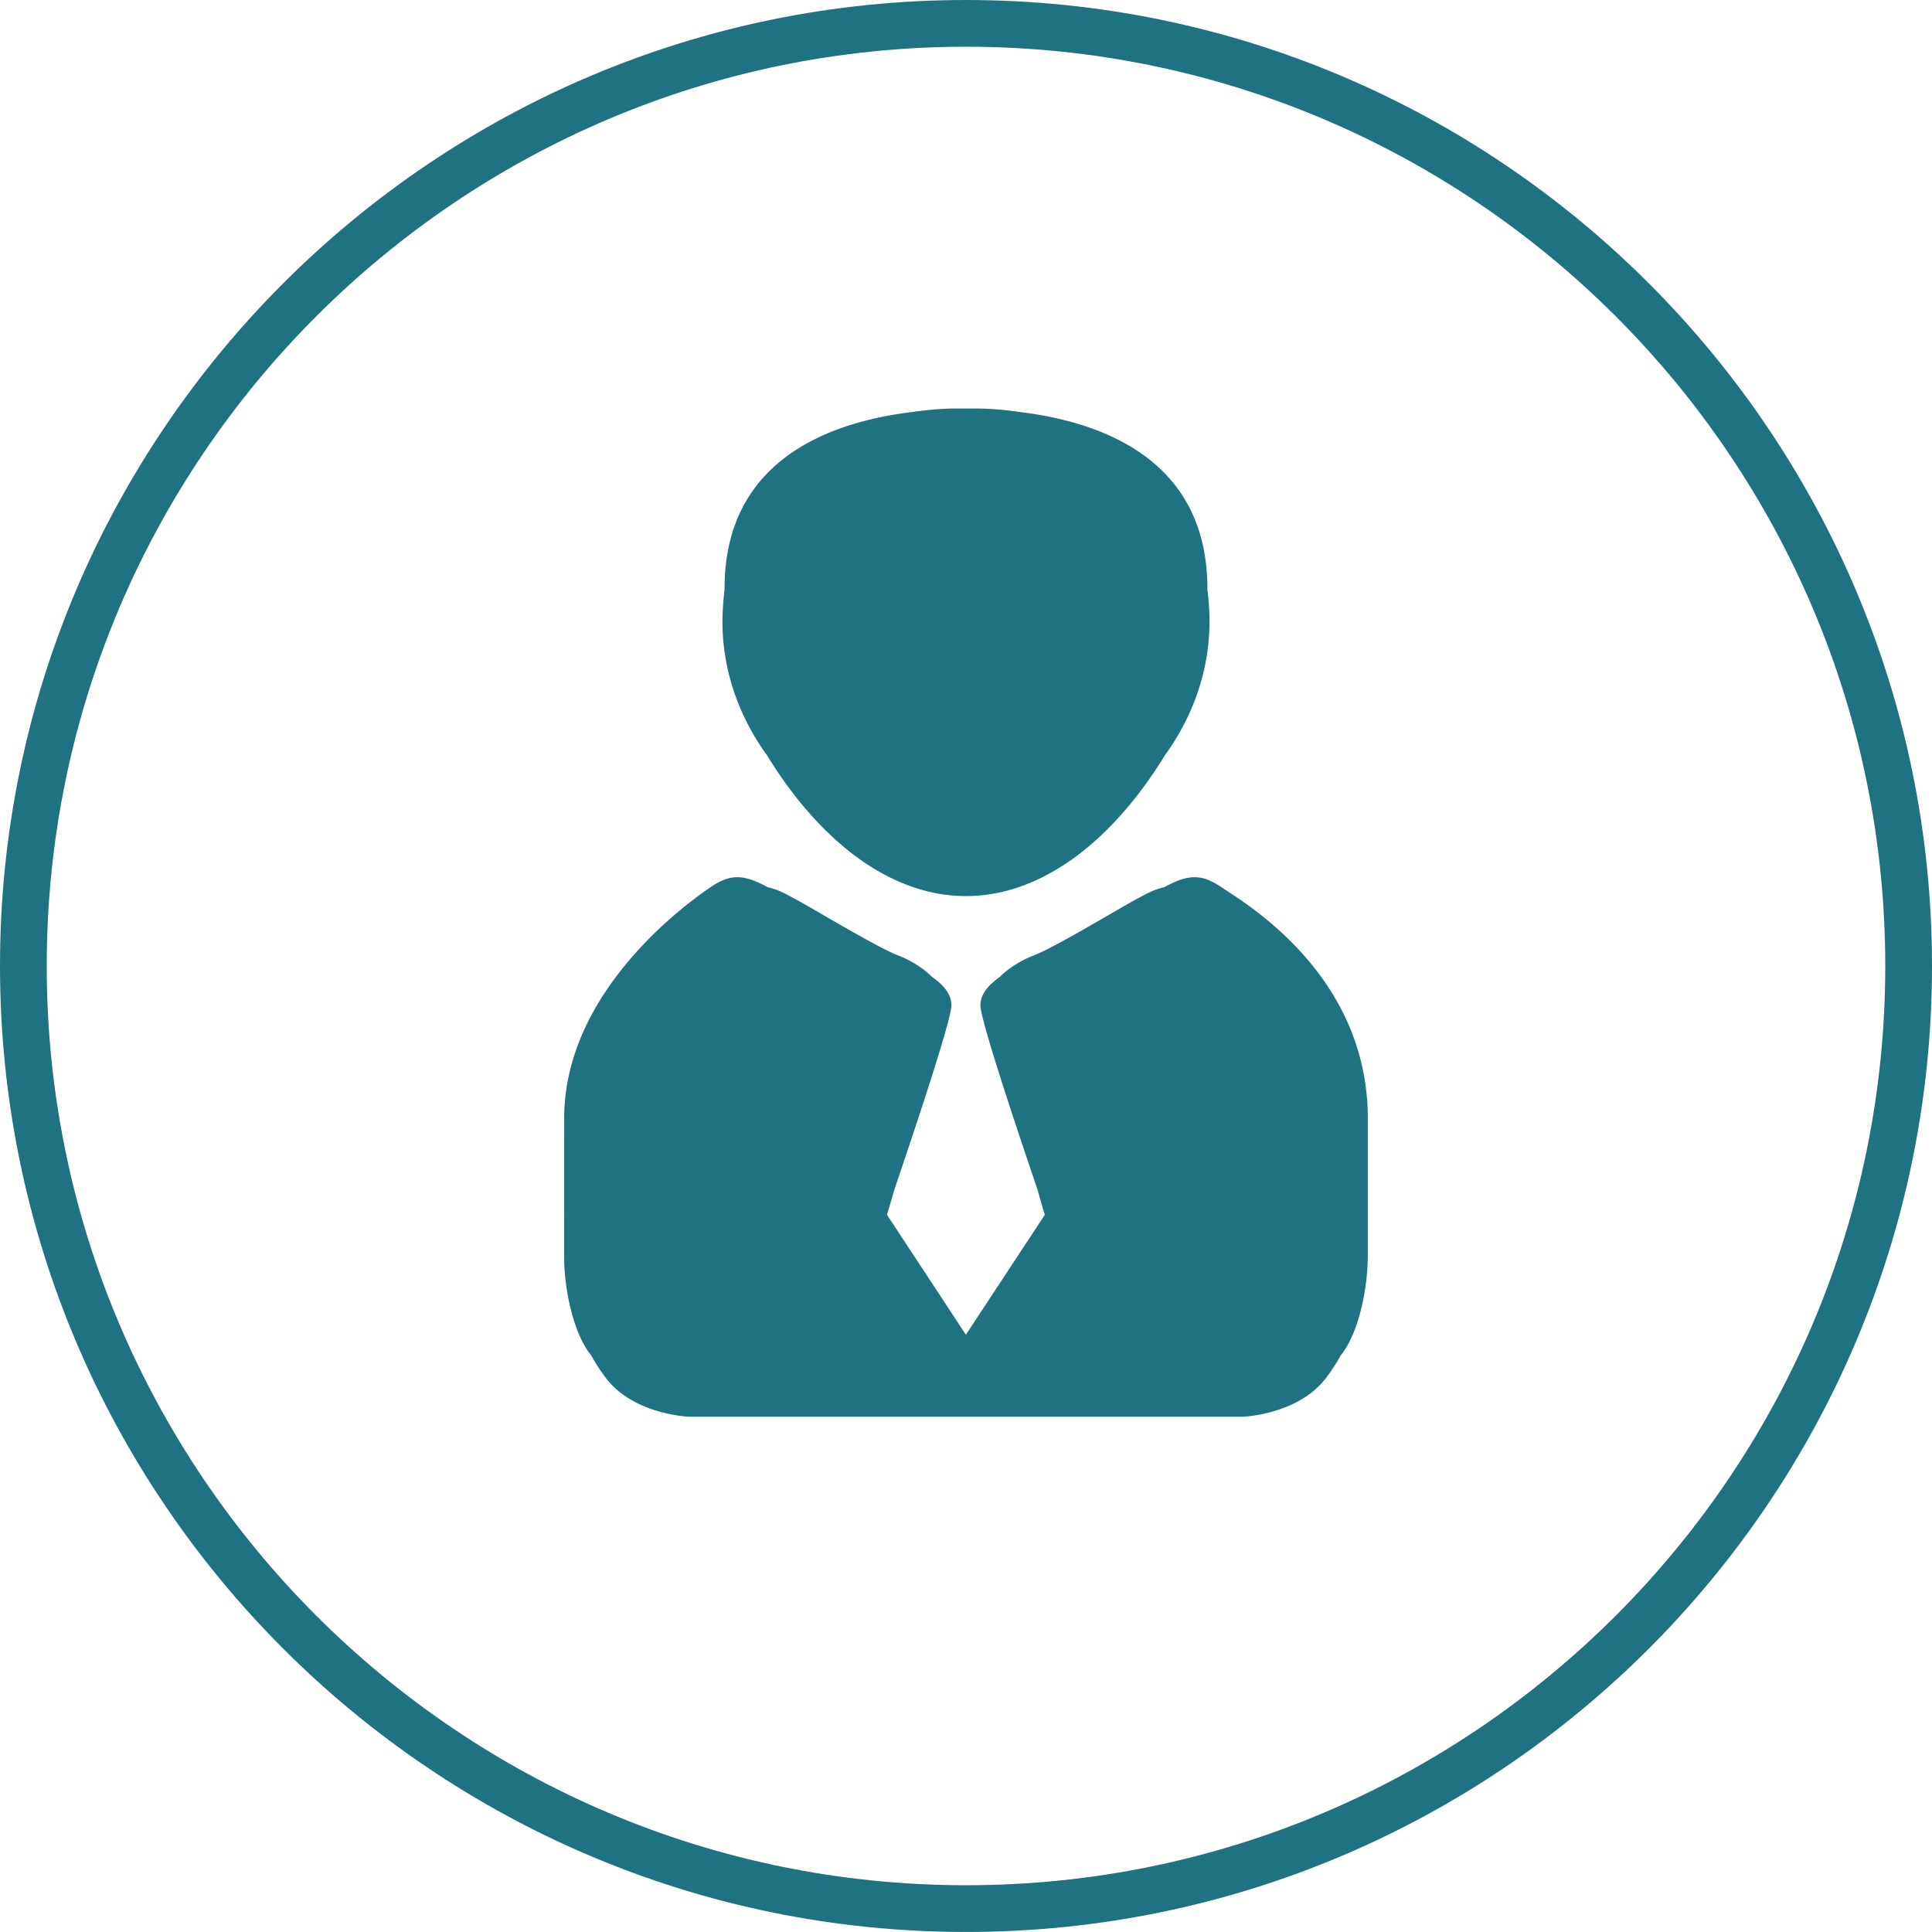
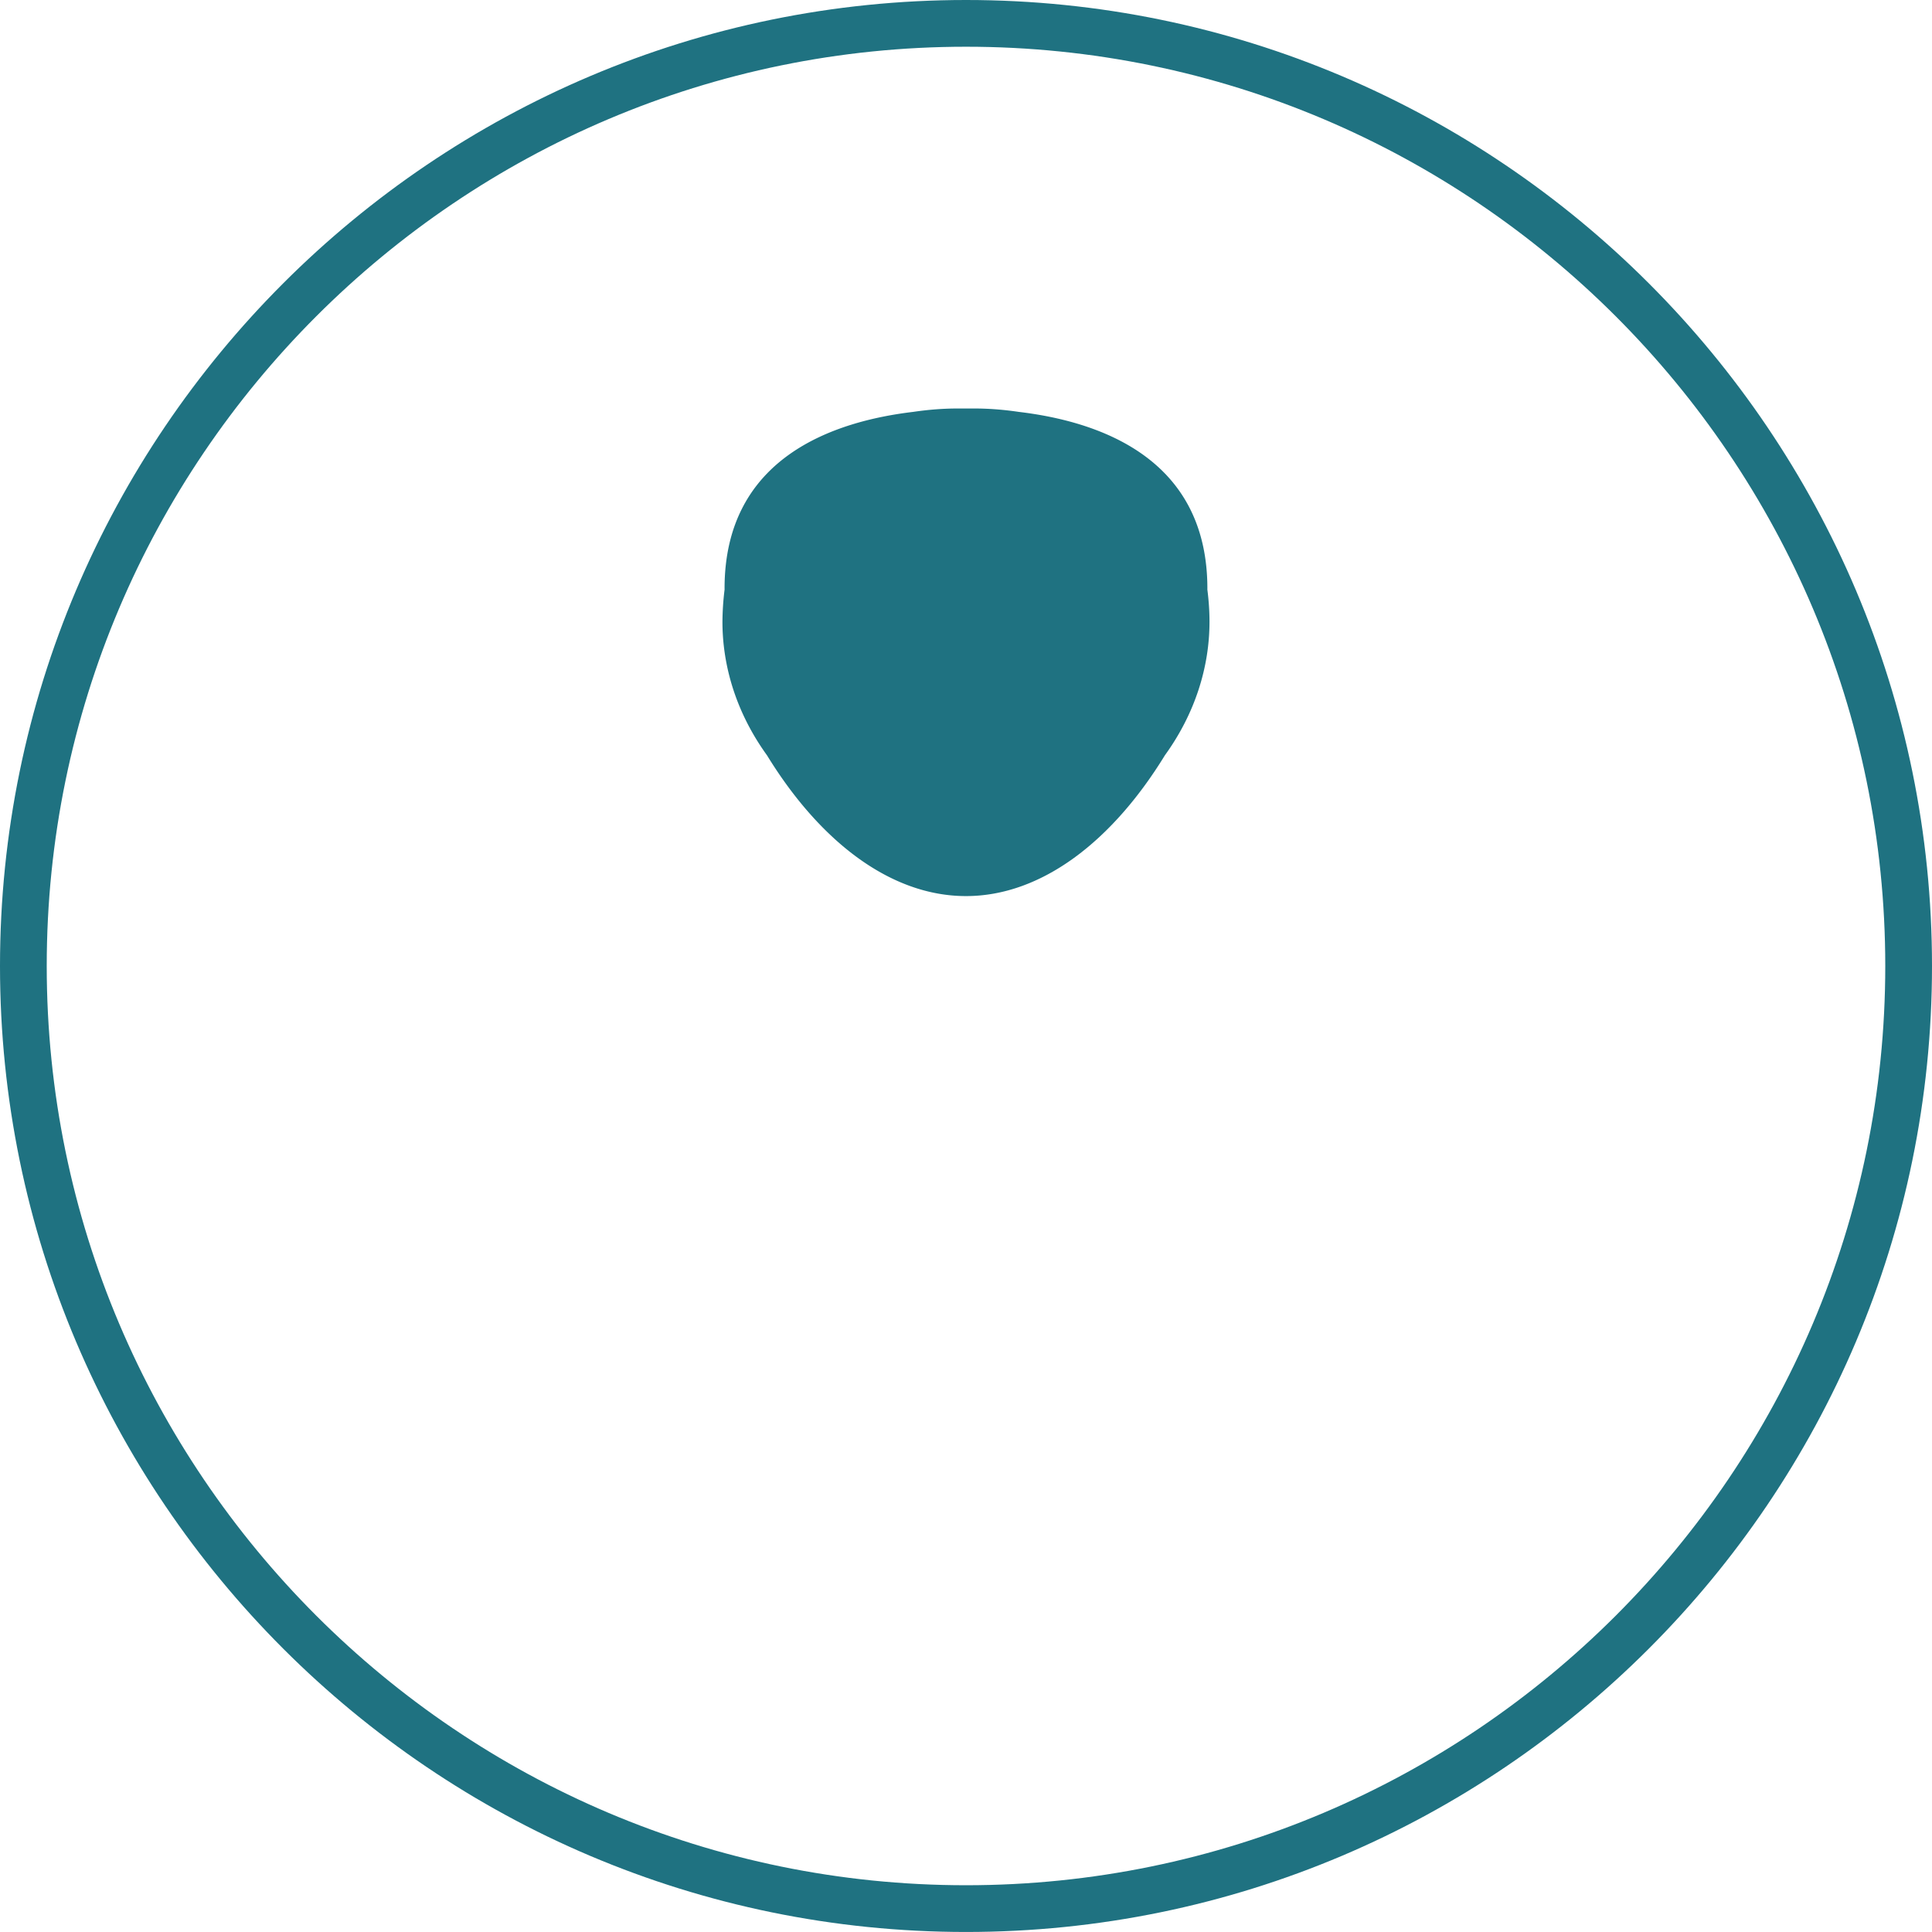
<svg xmlns="http://www.w3.org/2000/svg" width="64" height="63.999" viewBox="0 0 64 63.999">
  <path fill="#1F7281" d="M32.001 63.999C14.356 63.999 0 49.645 0 32S14.356 0 32.001 0C49.646 0 64 14.355 64 32S49.646 63.999 32.001 63.999zm0-62.451C15.209 1.548 1.548 15.208 1.548 32c0 16.79 13.661 30.451 30.453 30.451 16.791 0 30.451-13.661 30.451-30.451 0-16.792-13.66-30.452-30.451-30.452z" />
  <path fill="#1F7281" d="M24.003 19.527l-.001-.032c0-4.382 3.682-5.544 6.25-5.851.495-.073.987-.112 1.465-.112l.283.001.282-.001c.477 0 .97.039 1.464.112 2.569.306 6.25 1.469 6.25 5.851l-.001.032c.044.343.071.695.071 1.072 0 1.489-.474 3.035-1.478 4.422-1.755 2.862-4.099 4.663-6.589 4.663s-4.835-1.801-6.591-4.663c-1.004-1.388-1.476-2.933-1.476-4.422a9.13 9.13 0 0 1 .071-1.072" />
-   <path fill="#1F7281" d="M18.69 37.04c0-4.242 4.133-7.167 4.868-7.665.67-.451 1.113-.396 1.875.015.387.086.669.268.874.372.496.257 2.705 1.601 3.421 1.878.41.157.839.411 1.146.72.392.273.7.625.633 1.046-.127.803-1.321 4.356-1.872 5.977l-.251.86 2.612 3.972 2.614-3.972c-.061-.208-.148-.506-.249-.86-.552-1.62-1.746-5.174-1.874-5.977-.066-.42.244-.772.636-1.046.305-.309.734-.563 1.145-.72.718-.277 2.926-1.621 3.421-1.878.206-.104.488-.286.876-.372.762-.411 1.205-.466 1.873-.015.735.498 4.872 2.871 4.872 7.673v4.531c0 1.161-.321 2.617-.896 3.318a6.29 6.29 0 0 1-.499.764c-.938 1.214-2.761 1.271-2.761 1.271H22.841s-1.822-.057-2.761-1.271a6.15 6.15 0 0 1-.497-.764c-.575-.701-.896-2.146-.896-3.293l.003-4.564" />
</svg>